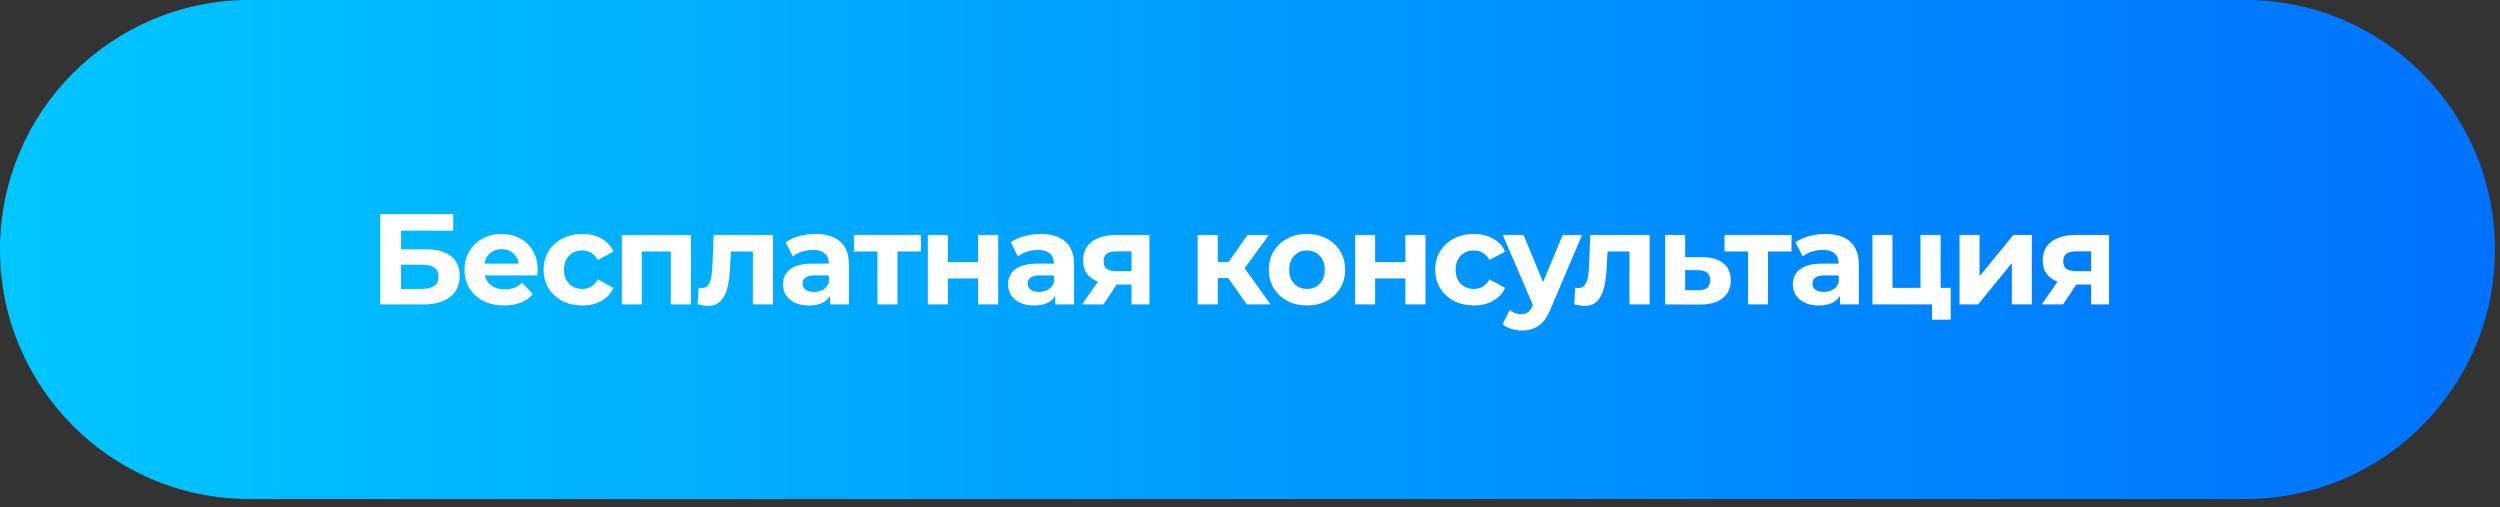
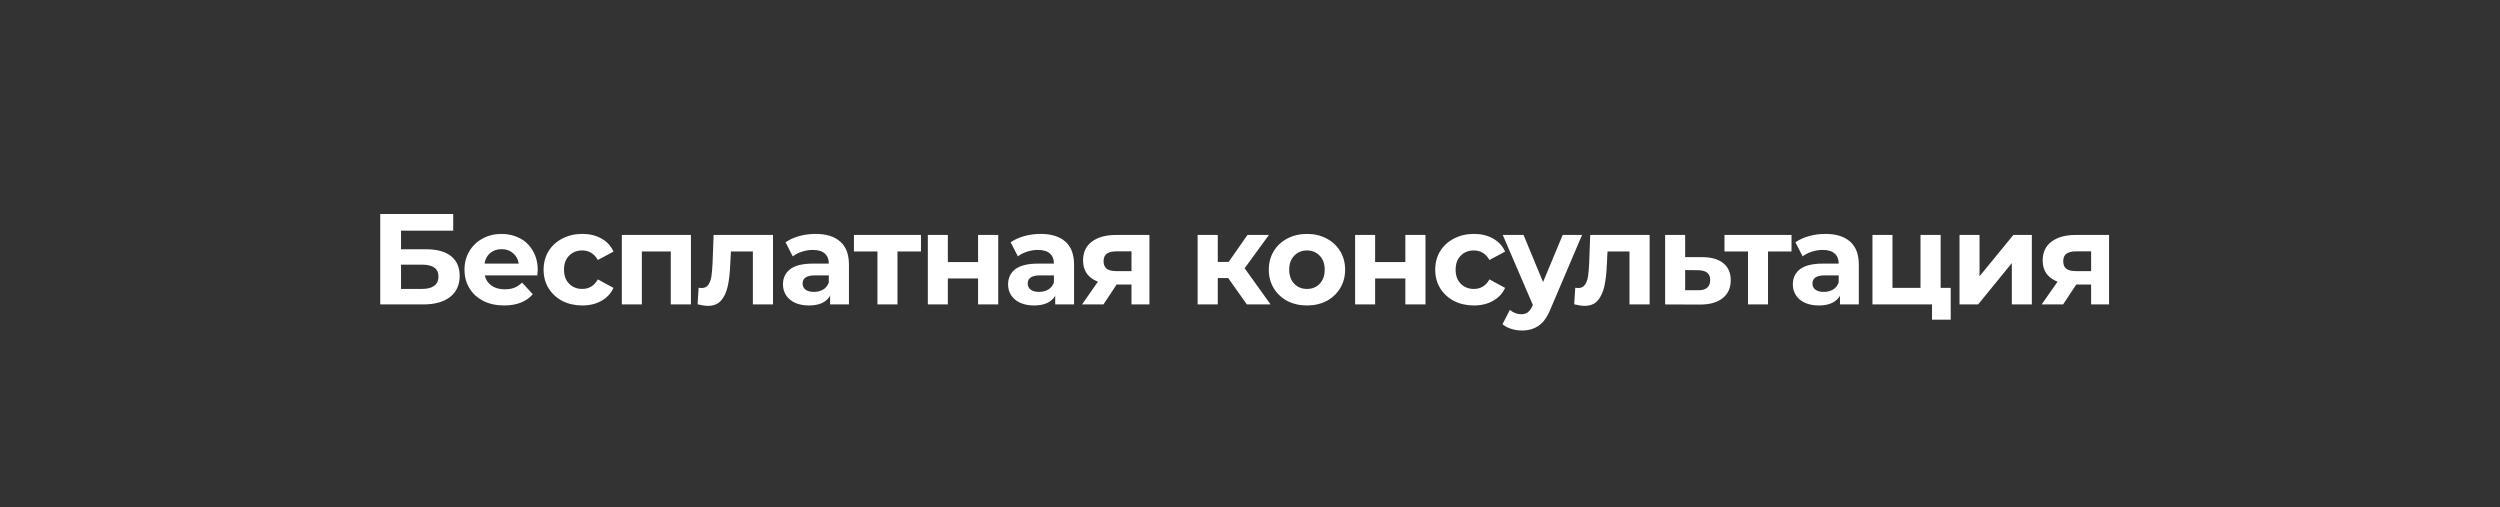
<svg xmlns="http://www.w3.org/2000/svg" width="271" height="55" viewBox="0 0 271 55" fill="none">
  <rect x="0" y="0" width="271" height="55" fill="#333333" stroke="none" />
-   <path d="M243.409 0H27.046C12.109 0 0 12.109 0 27.046C0 41.982 12.109 54.091 27.046 54.091H243.409C258.346 54.091 270.455 41.982 270.455 27.046C270.455 12.109 258.346 0 243.409 0Z" fill="url(#paint0_linear_8108_1099)" />
-   <path d="M41.218 23.2H49.128V25.006H43.472V27.022H46.188C47.373 27.022 48.274 27.269 48.89 27.764C49.515 28.259 49.828 28.973 49.828 29.906C49.828 30.886 49.483 31.647 48.792 32.188C48.101 32.729 47.126 33 45.866 33H41.218V23.2ZM45.74 31.32C46.319 31.32 46.762 31.208 47.07 30.984C47.378 30.751 47.532 30.415 47.532 29.976C47.532 29.117 46.935 28.688 45.74 28.688H43.472V31.32H45.74ZM58.288 29.262C58.288 29.29 58.274 29.486 58.246 29.85H52.548C52.651 30.317 52.893 30.685 53.276 30.956C53.659 31.227 54.135 31.362 54.704 31.362C55.096 31.362 55.441 31.306 55.74 31.194C56.048 31.073 56.333 30.886 56.594 30.634L57.756 31.894C57.047 32.706 56.011 33.112 54.648 33.112C53.799 33.112 53.047 32.949 52.394 32.622C51.741 32.286 51.237 31.824 50.882 31.236C50.527 30.648 50.35 29.981 50.35 29.234C50.35 28.497 50.523 27.834 50.868 27.246C51.223 26.649 51.703 26.187 52.31 25.86C52.926 25.524 53.612 25.356 54.368 25.356C55.105 25.356 55.773 25.515 56.37 25.832C56.967 26.149 57.434 26.607 57.77 27.204C58.115 27.792 58.288 28.478 58.288 29.262ZM54.382 27.008C53.887 27.008 53.472 27.148 53.136 27.428C52.8 27.708 52.595 28.091 52.52 28.576H56.23C56.155 28.1 55.95 27.722 55.614 27.442C55.278 27.153 54.867 27.008 54.382 27.008ZM63.126 33.112C62.323 33.112 61.6 32.949 60.956 32.622C60.321 32.286 59.822 31.824 59.458 31.236C59.103 30.648 58.926 29.981 58.926 29.234C58.926 28.487 59.103 27.82 59.458 27.232C59.822 26.644 60.321 26.187 60.956 25.86C61.6 25.524 62.323 25.356 63.126 25.356C63.919 25.356 64.61 25.524 65.198 25.86C65.795 26.187 66.229 26.658 66.5 27.274L64.806 28.184C64.414 27.493 63.849 27.148 63.112 27.148C62.543 27.148 62.071 27.335 61.698 27.708C61.325 28.081 61.138 28.59 61.138 29.234C61.138 29.878 61.325 30.387 61.698 30.76C62.071 31.133 62.543 31.32 63.112 31.32C63.859 31.32 64.423 30.975 64.806 30.284L66.5 31.208C66.229 31.805 65.795 32.272 65.198 32.608C64.61 32.944 63.919 33.112 63.126 33.112ZM74.897 25.468V33H72.713V27.26H69.577V33H67.407V25.468H74.897ZM83.795 25.468V33H81.611V27.26H79.231L79.161 28.59C79.124 29.579 79.031 30.401 78.881 31.054C78.732 31.707 78.489 32.221 78.153 32.594C77.817 32.967 77.35 33.154 76.753 33.154C76.436 33.154 76.058 33.098 75.619 32.986L75.731 31.194C75.88 31.213 75.988 31.222 76.053 31.222C76.38 31.222 76.623 31.105 76.781 30.872C76.949 30.629 77.061 30.326 77.117 29.962C77.173 29.589 77.215 29.099 77.243 28.492L77.355 25.468H83.795ZM88.401 25.356C89.568 25.356 90.464 25.636 91.089 26.196C91.715 26.747 92.027 27.582 92.027 28.702V33H89.983V32.062C89.573 32.762 88.807 33.112 87.687 33.112C87.109 33.112 86.605 33.014 86.175 32.818C85.755 32.622 85.433 32.351 85.209 32.006C84.985 31.661 84.873 31.269 84.873 30.83C84.873 30.13 85.135 29.579 85.657 29.178C86.189 28.777 87.006 28.576 88.107 28.576H89.843C89.843 28.1 89.699 27.736 89.409 27.484C89.12 27.223 88.686 27.092 88.107 27.092C87.706 27.092 87.309 27.157 86.917 27.288C86.535 27.409 86.208 27.577 85.937 27.792L85.153 26.266C85.564 25.977 86.054 25.753 86.623 25.594C87.202 25.435 87.795 25.356 88.401 25.356ZM88.233 31.642C88.607 31.642 88.938 31.558 89.227 31.39C89.517 31.213 89.722 30.956 89.843 30.62V29.85H88.345C87.449 29.85 87.001 30.144 87.001 30.732C87.001 31.012 87.109 31.236 87.323 31.404C87.547 31.563 87.851 31.642 88.233 31.642ZM99.833 27.26H97.285V33H95.115V27.26H92.567V25.468H99.833V27.26ZM100.577 25.468H102.747V28.408H106.023V25.468H108.207V33H106.023V30.186H102.747V33H100.577V25.468ZM112.803 25.356C113.97 25.356 114.866 25.636 115.491 26.196C116.117 26.747 116.429 27.582 116.429 28.702V33H114.385V32.062C113.975 32.762 113.209 33.112 112.089 33.112C111.511 33.112 111.007 33.014 110.577 32.818C110.157 32.622 109.835 32.351 109.611 32.006C109.387 31.661 109.275 31.269 109.275 30.83C109.275 30.13 109.537 29.579 110.059 29.178C110.591 28.777 111.408 28.576 112.509 28.576H114.245C114.245 28.1 114.101 27.736 113.811 27.484C113.522 27.223 113.088 27.092 112.509 27.092C112.108 27.092 111.711 27.157 111.319 27.288C110.937 27.409 110.61 27.577 110.339 27.792L109.555 26.266C109.966 25.977 110.456 25.753 111.025 25.594C111.604 25.435 112.197 25.356 112.803 25.356ZM112.635 31.642C113.009 31.642 113.34 31.558 113.629 31.39C113.919 31.213 114.124 30.956 114.245 30.62V29.85H112.747C111.851 29.85 111.403 30.144 111.403 30.732C111.403 31.012 111.511 31.236 111.725 31.404C111.949 31.563 112.253 31.642 112.635 31.642ZM124.599 25.468V33H122.653V30.844H121.043L119.615 33H117.291L119.013 30.536C118.49 30.331 118.089 30.037 117.809 29.654C117.538 29.262 117.403 28.791 117.403 28.24C117.403 27.353 117.72 26.672 118.355 26.196C118.999 25.711 119.881 25.468 121.001 25.468H124.599ZM121.043 27.246C120.576 27.246 120.221 27.33 119.979 27.498C119.745 27.666 119.629 27.937 119.629 28.31C119.629 28.683 119.741 28.959 119.965 29.136C120.198 29.304 120.548 29.388 121.015 29.388H122.653V27.246H121.043ZM133.141 30.144H132.007V33H129.823V25.468H132.007V28.394H133.183L135.227 25.468H137.551L134.919 29.08L137.733 33H135.157L133.141 30.144ZM141.681 33.112C140.887 33.112 140.173 32.949 139.539 32.622C138.913 32.286 138.423 31.824 138.069 31.236C137.714 30.648 137.537 29.981 137.537 29.234C137.537 28.487 137.714 27.82 138.069 27.232C138.423 26.644 138.913 26.187 139.539 25.86C140.173 25.524 140.887 25.356 141.681 25.356C142.474 25.356 143.183 25.524 143.809 25.86C144.434 26.187 144.924 26.644 145.279 27.232C145.633 27.82 145.811 28.487 145.811 29.234C145.811 29.981 145.633 30.648 145.279 31.236C144.924 31.824 144.434 32.286 143.809 32.622C143.183 32.949 142.474 33.112 141.681 33.112ZM141.681 31.32C142.241 31.32 142.698 31.133 143.053 30.76C143.417 30.377 143.599 29.869 143.599 29.234C143.599 28.599 143.417 28.095 143.053 27.722C142.698 27.339 142.241 27.148 141.681 27.148C141.121 27.148 140.659 27.339 140.295 27.722C139.931 28.095 139.749 28.599 139.749 29.234C139.749 29.869 139.931 30.377 140.295 30.76C140.659 31.133 141.121 31.32 141.681 31.32ZM146.893 25.468H149.063V28.408H152.339V25.468H154.523V33H152.339V30.186H149.063V33H146.893V25.468ZM159.777 33.112C158.975 33.112 158.251 32.949 157.607 32.622C156.973 32.286 156.473 31.824 156.109 31.236C155.755 30.648 155.577 29.981 155.577 29.234C155.577 28.487 155.755 27.82 156.109 27.232C156.473 26.644 156.973 26.187 157.607 25.86C158.251 25.524 158.975 25.356 159.777 25.356C160.571 25.356 161.261 25.524 161.849 25.86C162.447 26.187 162.881 26.658 163.151 27.274L161.457 28.184C161.065 27.493 160.501 27.148 159.763 27.148C159.194 27.148 158.723 27.335 158.349 27.708C157.976 28.081 157.789 28.59 157.789 29.234C157.789 29.878 157.976 30.387 158.349 30.76C158.723 31.133 159.194 31.32 159.763 31.32C160.51 31.32 161.075 30.975 161.457 30.284L163.151 31.208C162.881 31.805 162.447 32.272 161.849 32.608C161.261 32.944 160.571 33.112 159.777 33.112ZM171.495 25.468L168.093 33.462C167.748 34.33 167.319 34.941 166.805 35.296C166.301 35.651 165.69 35.828 164.971 35.828C164.579 35.828 164.192 35.767 163.809 35.646C163.427 35.525 163.114 35.357 162.871 35.142L163.669 33.588C163.837 33.737 164.029 33.854 164.243 33.938C164.467 34.022 164.687 34.064 164.901 34.064C165.2 34.064 165.443 33.989 165.629 33.84C165.816 33.7 165.984 33.462 166.133 33.126L166.161 33.056L162.899 25.468H165.153L167.267 30.578L169.395 25.468H171.495ZM178.82 25.468V33H176.636V27.26H174.256L174.186 28.59C174.148 29.579 174.055 30.401 173.906 31.054C173.756 31.707 173.514 32.221 173.178 32.594C172.842 32.967 172.375 33.154 171.778 33.154C171.46 33.154 171.082 33.098 170.644 32.986L170.756 31.194C170.905 31.213 171.012 31.222 171.078 31.222C171.404 31.222 171.647 31.105 171.806 30.872C171.974 30.629 172.086 30.326 172.142 29.962C172.198 29.589 172.24 29.099 172.268 28.492L172.38 25.468H178.82ZM184.574 27.876C185.554 27.885 186.305 28.109 186.828 28.548C187.351 28.977 187.612 29.589 187.612 30.382C187.612 31.213 187.318 31.861 186.73 32.328C186.151 32.785 185.335 33.014 184.28 33.014L180.5 33V25.468H182.67V27.876H184.574ZM184.084 31.46C184.504 31.469 184.826 31.381 185.05 31.194C185.274 31.007 185.386 30.727 185.386 30.354C185.386 29.99 185.274 29.724 185.05 29.556C184.835 29.388 184.513 29.299 184.084 29.29L182.67 29.276V31.46H184.084ZM194.201 27.26H191.653V33H189.483V27.26H186.935V25.468H194.201V27.26ZM197.871 25.356C199.038 25.356 199.934 25.636 200.559 26.196C201.184 26.747 201.497 27.582 201.497 28.702V33H199.453V32.062C199.042 32.762 198.277 33.112 197.157 33.112C196.578 33.112 196.074 33.014 195.645 32.818C195.225 32.622 194.903 32.351 194.679 32.006C194.455 31.661 194.343 31.269 194.343 30.83C194.343 30.13 194.604 29.579 195.127 29.178C195.659 28.777 196.476 28.576 197.577 28.576H199.313C199.313 28.1 199.168 27.736 198.879 27.484C198.59 27.223 198.156 27.092 197.577 27.092C197.176 27.092 196.779 27.157 196.387 27.288C196.004 27.409 195.678 27.577 195.407 27.792L194.623 26.266C195.034 25.977 195.524 25.753 196.093 25.594C196.672 25.435 197.264 25.356 197.871 25.356ZM197.703 31.642C198.076 31.642 198.408 31.558 198.697 31.39C198.986 31.213 199.192 30.956 199.313 30.62V29.85H197.815C196.919 29.85 196.471 30.144 196.471 30.732C196.471 31.012 196.578 31.236 196.793 31.404C197.017 31.563 197.32 31.642 197.703 31.642ZM211.458 31.208V34.652H209.428V33H202.974V25.468H205.144V31.208H208.182V25.468H210.366V31.208H211.458ZM212.412 25.468H214.582V29.948L218.25 25.468H220.252V33H218.082V28.52L214.428 33H212.412V25.468ZM228.623 25.468V33H226.677V30.844H225.067L223.639 33H221.315L223.037 30.536C222.514 30.331 222.113 30.037 221.833 29.654C221.562 29.262 221.427 28.791 221.427 28.24C221.427 27.353 221.744 26.672 222.379 26.196C223.023 25.711 223.905 25.468 225.025 25.468H228.623ZM225.067 27.246C224.6 27.246 224.246 27.33 224.003 27.498C223.77 27.666 223.653 27.937 223.653 28.31C223.653 28.683 223.765 28.959 223.989 29.136C224.222 29.304 224.572 29.388 225.039 29.388H226.677V27.246H225.067Z" fill="white" />
+   <path d="M41.218 23.2H49.128V25.006H43.472V27.022H46.188C47.373 27.022 48.274 27.269 48.89 27.764C49.515 28.259 49.828 28.973 49.828 29.906C49.828 30.886 49.483 31.647 48.792 32.188C48.101 32.729 47.126 33 45.866 33H41.218V23.2ZM45.74 31.32C46.319 31.32 46.762 31.208 47.07 30.984C47.378 30.751 47.532 30.415 47.532 29.976C47.532 29.117 46.935 28.688 45.74 28.688H43.472V31.32H45.74ZM58.288 29.262C58.288 29.29 58.274 29.486 58.246 29.85H52.548C52.651 30.317 52.893 30.685 53.276 30.956C53.659 31.227 54.135 31.362 54.704 31.362C55.096 31.362 55.441 31.306 55.74 31.194C56.048 31.073 56.333 30.886 56.594 30.634L57.756 31.894C57.047 32.706 56.011 33.112 54.648 33.112C53.799 33.112 53.047 32.949 52.394 32.622C51.741 32.286 51.237 31.824 50.882 31.236C50.527 30.648 50.35 29.981 50.35 29.234C50.35 28.497 50.523 27.834 50.868 27.246C51.223 26.649 51.703 26.187 52.31 25.86C52.926 25.524 53.612 25.356 54.368 25.356C55.105 25.356 55.773 25.515 56.37 25.832C56.967 26.149 57.434 26.607 57.77 27.204C58.115 27.792 58.288 28.478 58.288 29.262ZM54.382 27.008C53.887 27.008 53.472 27.148 53.136 27.428C52.8 27.708 52.595 28.091 52.52 28.576H56.23C56.155 28.1 55.95 27.722 55.614 27.442C55.278 27.153 54.867 27.008 54.382 27.008ZM63.126 33.112C62.323 33.112 61.6 32.949 60.956 32.622C60.321 32.286 59.822 31.824 59.458 31.236C59.103 30.648 58.926 29.981 58.926 29.234C58.926 28.487 59.103 27.82 59.458 27.232C59.822 26.644 60.321 26.187 60.956 25.86C61.6 25.524 62.323 25.356 63.126 25.356C63.919 25.356 64.61 25.524 65.198 25.86C65.795 26.187 66.229 26.658 66.5 27.274L64.806 28.184C64.414 27.493 63.849 27.148 63.112 27.148C62.543 27.148 62.071 27.335 61.698 27.708C61.325 28.081 61.138 28.59 61.138 29.234C61.138 29.878 61.325 30.387 61.698 30.76C62.071 31.133 62.543 31.32 63.112 31.32C63.859 31.32 64.423 30.975 64.806 30.284L66.5 31.208C66.229 31.805 65.795 32.272 65.198 32.608C64.61 32.944 63.919 33.112 63.126 33.112ZM74.897 25.468V33H72.713V27.26H69.577V33H67.407V25.468H74.897ZM83.795 25.468V33H81.611V27.26H79.231L79.161 28.59C79.124 29.579 79.031 30.401 78.881 31.054C78.732 31.707 78.489 32.221 78.153 32.594C77.817 32.967 77.35 33.154 76.753 33.154C76.436 33.154 76.058 33.098 75.619 32.986L75.731 31.194C75.88 31.213 75.988 31.222 76.053 31.222C76.38 31.222 76.623 31.105 76.781 30.872C76.949 30.629 77.061 30.326 77.117 29.962C77.173 29.589 77.215 29.099 77.243 28.492L77.355 25.468H83.795ZM88.401 25.356C89.568 25.356 90.464 25.636 91.089 26.196C91.715 26.747 92.027 27.582 92.027 28.702V33H89.983V32.062C89.573 32.762 88.807 33.112 87.687 33.112C87.109 33.112 86.605 33.014 86.175 32.818C85.755 32.622 85.433 32.351 85.209 32.006C84.985 31.661 84.873 31.269 84.873 30.83C84.873 30.13 85.135 29.579 85.657 29.178C86.189 28.777 87.006 28.576 88.107 28.576H89.843C89.843 28.1 89.699 27.736 89.409 27.484C89.12 27.223 88.686 27.092 88.107 27.092C87.706 27.092 87.309 27.157 86.917 27.288C86.535 27.409 86.208 27.577 85.937 27.792L85.153 26.266C85.564 25.977 86.054 25.753 86.623 25.594C87.202 25.435 87.795 25.356 88.401 25.356ZM88.233 31.642C88.607 31.642 88.938 31.558 89.227 31.39C89.517 31.213 89.722 30.956 89.843 30.62V29.85H88.345C87.449 29.85 87.001 30.144 87.001 30.732C87.001 31.012 87.109 31.236 87.323 31.404C87.547 31.563 87.851 31.642 88.233 31.642ZM99.833 27.26H97.285V33H95.115V27.26H92.567V25.468H99.833V27.26ZM100.577 25.468H102.747V28.408H106.023V25.468H108.207V33H106.023V30.186H102.747V33H100.577V25.468ZM112.803 25.356C113.97 25.356 114.866 25.636 115.491 26.196C116.117 26.747 116.429 27.582 116.429 28.702V33H114.385V32.062C113.975 32.762 113.209 33.112 112.089 33.112C111.511 33.112 111.007 33.014 110.577 32.818C110.157 32.622 109.835 32.351 109.611 32.006C109.387 31.661 109.275 31.269 109.275 30.83C109.275 30.13 109.537 29.579 110.059 29.178C110.591 28.777 111.408 28.576 112.509 28.576H114.245C114.245 28.1 114.101 27.736 113.811 27.484C113.522 27.223 113.088 27.092 112.509 27.092C112.108 27.092 111.711 27.157 111.319 27.288C110.937 27.409 110.61 27.577 110.339 27.792L109.555 26.266C109.966 25.977 110.456 25.753 111.025 25.594C111.604 25.435 112.197 25.356 112.803 25.356ZM112.635 31.642C113.009 31.642 113.34 31.558 113.629 31.39C113.919 31.213 114.124 30.956 114.245 30.62V29.85H112.747C111.851 29.85 111.403 30.144 111.403 30.732C111.403 31.012 111.511 31.236 111.725 31.404C111.949 31.563 112.253 31.642 112.635 31.642ZM124.599 25.468V33H122.653V30.844H121.043L119.615 33H117.291L119.013 30.536C118.49 30.331 118.089 30.037 117.809 29.654C117.538 29.262 117.403 28.791 117.403 28.24C117.403 27.353 117.72 26.672 118.355 26.196C118.999 25.711 119.881 25.468 121.001 25.468H124.599ZM121.043 27.246C120.576 27.246 120.221 27.33 119.979 27.498C119.745 27.666 119.629 27.937 119.629 28.31C119.629 28.683 119.741 28.959 119.965 29.136C120.198 29.304 120.548 29.388 121.015 29.388H122.653V27.246H121.043ZM133.141 30.144H132.007V33H129.823V25.468H132.007V28.394H133.183L135.227 25.468H137.551L134.919 29.08L137.733 33H135.157L133.141 30.144ZM141.681 33.112C140.887 33.112 140.173 32.949 139.539 32.622C138.913 32.286 138.423 31.824 138.069 31.236C137.714 30.648 137.537 29.981 137.537 29.234C137.537 28.487 137.714 27.82 138.069 27.232C138.423 26.644 138.913 26.187 139.539 25.86C140.173 25.524 140.887 25.356 141.681 25.356C142.474 25.356 143.183 25.524 143.809 25.86C144.434 26.187 144.924 26.644 145.279 27.232C145.633 27.82 145.811 28.487 145.811 29.234C145.811 29.981 145.633 30.648 145.279 31.236C144.924 31.824 144.434 32.286 143.809 32.622C143.183 32.949 142.474 33.112 141.681 33.112ZM141.681 31.32C142.241 31.32 142.698 31.133 143.053 30.76C143.417 30.377 143.599 29.869 143.599 29.234C143.599 28.599 143.417 28.095 143.053 27.722C142.698 27.339 142.241 27.148 141.681 27.148C141.121 27.148 140.659 27.339 140.295 27.722C139.931 28.095 139.749 28.599 139.749 29.234C139.749 29.869 139.931 30.377 140.295 30.76C140.659 31.133 141.121 31.32 141.681 31.32ZM146.893 25.468H149.063V28.408H152.339V25.468H154.523V33H152.339V30.186H149.063V33H146.893V25.468ZM159.777 33.112C158.975 33.112 158.251 32.949 157.607 32.622C156.973 32.286 156.473 31.824 156.109 31.236C155.755 30.648 155.577 29.981 155.577 29.234C155.577 28.487 155.755 27.82 156.109 27.232C156.473 26.644 156.973 26.187 157.607 25.86C158.251 25.524 158.975 25.356 159.777 25.356C160.571 25.356 161.261 25.524 161.849 25.86C162.447 26.187 162.881 26.658 163.151 27.274L161.457 28.184C161.065 27.493 160.501 27.148 159.763 27.148C159.194 27.148 158.723 27.335 158.349 27.708C157.976 28.081 157.789 28.59 157.789 29.234C157.789 29.878 157.976 30.387 158.349 30.76C158.723 31.133 159.194 31.32 159.763 31.32C160.51 31.32 161.075 30.975 161.457 30.284L163.151 31.208C162.881 31.805 162.447 32.272 161.849 32.608C161.261 32.944 160.571 33.112 159.777 33.112ZM171.495 25.468L168.093 33.462C167.748 34.33 167.319 34.941 166.805 35.296C166.301 35.651 165.69 35.828 164.971 35.828C164.579 35.828 164.192 35.767 163.809 35.646C163.427 35.525 163.114 35.357 162.871 35.142L163.669 33.588C163.837 33.737 164.029 33.854 164.243 33.938C164.467 34.022 164.687 34.064 164.901 34.064C165.2 34.064 165.443 33.989 165.629 33.84C165.816 33.7 165.984 33.462 166.133 33.126L166.161 33.056L162.899 25.468H165.153L167.267 30.578L169.395 25.468H171.495M178.82 25.468V33H176.636V27.26H174.256L174.186 28.59C174.148 29.579 174.055 30.401 173.906 31.054C173.756 31.707 173.514 32.221 173.178 32.594C172.842 32.967 172.375 33.154 171.778 33.154C171.46 33.154 171.082 33.098 170.644 32.986L170.756 31.194C170.905 31.213 171.012 31.222 171.078 31.222C171.404 31.222 171.647 31.105 171.806 30.872C171.974 30.629 172.086 30.326 172.142 29.962C172.198 29.589 172.24 29.099 172.268 28.492L172.38 25.468H178.82ZM184.574 27.876C185.554 27.885 186.305 28.109 186.828 28.548C187.351 28.977 187.612 29.589 187.612 30.382C187.612 31.213 187.318 31.861 186.73 32.328C186.151 32.785 185.335 33.014 184.28 33.014L180.5 33V25.468H182.67V27.876H184.574ZM184.084 31.46C184.504 31.469 184.826 31.381 185.05 31.194C185.274 31.007 185.386 30.727 185.386 30.354C185.386 29.99 185.274 29.724 185.05 29.556C184.835 29.388 184.513 29.299 184.084 29.29L182.67 29.276V31.46H184.084ZM194.201 27.26H191.653V33H189.483V27.26H186.935V25.468H194.201V27.26ZM197.871 25.356C199.038 25.356 199.934 25.636 200.559 26.196C201.184 26.747 201.497 27.582 201.497 28.702V33H199.453V32.062C199.042 32.762 198.277 33.112 197.157 33.112C196.578 33.112 196.074 33.014 195.645 32.818C195.225 32.622 194.903 32.351 194.679 32.006C194.455 31.661 194.343 31.269 194.343 30.83C194.343 30.13 194.604 29.579 195.127 29.178C195.659 28.777 196.476 28.576 197.577 28.576H199.313C199.313 28.1 199.168 27.736 198.879 27.484C198.59 27.223 198.156 27.092 197.577 27.092C197.176 27.092 196.779 27.157 196.387 27.288C196.004 27.409 195.678 27.577 195.407 27.792L194.623 26.266C195.034 25.977 195.524 25.753 196.093 25.594C196.672 25.435 197.264 25.356 197.871 25.356ZM197.703 31.642C198.076 31.642 198.408 31.558 198.697 31.39C198.986 31.213 199.192 30.956 199.313 30.62V29.85H197.815C196.919 29.85 196.471 30.144 196.471 30.732C196.471 31.012 196.578 31.236 196.793 31.404C197.017 31.563 197.32 31.642 197.703 31.642ZM211.458 31.208V34.652H209.428V33H202.974V25.468H205.144V31.208H208.182V25.468H210.366V31.208H211.458ZM212.412 25.468H214.582V29.948L218.25 25.468H220.252V33H218.082V28.52L214.428 33H212.412V25.468ZM228.623 25.468V33H226.677V30.844H225.067L223.639 33H221.315L223.037 30.536C222.514 30.331 222.113 30.037 221.833 29.654C221.562 29.262 221.427 28.791 221.427 28.24C221.427 27.353 221.744 26.672 222.379 26.196C223.023 25.711 223.905 25.468 225.025 25.468H228.623ZM225.067 27.246C224.6 27.246 224.246 27.33 224.003 27.498C223.77 27.666 223.653 27.937 223.653 28.31C223.653 28.683 223.765 28.959 223.989 29.136C224.222 29.304 224.572 29.388 225.039 29.388H226.677V27.246H225.067Z" fill="white" />
  <defs>
    <linearGradient id="paint0_linear_8108_1099" x1="0" y1="27.046" x2="270.455" y2="27.046" gradientUnits="userSpaceOnUse">
      <stop stop-color="#00C6FF" />
      <stop offset="1" stop-color="#0072FF" />
    </linearGradient>
  </defs>
</svg>